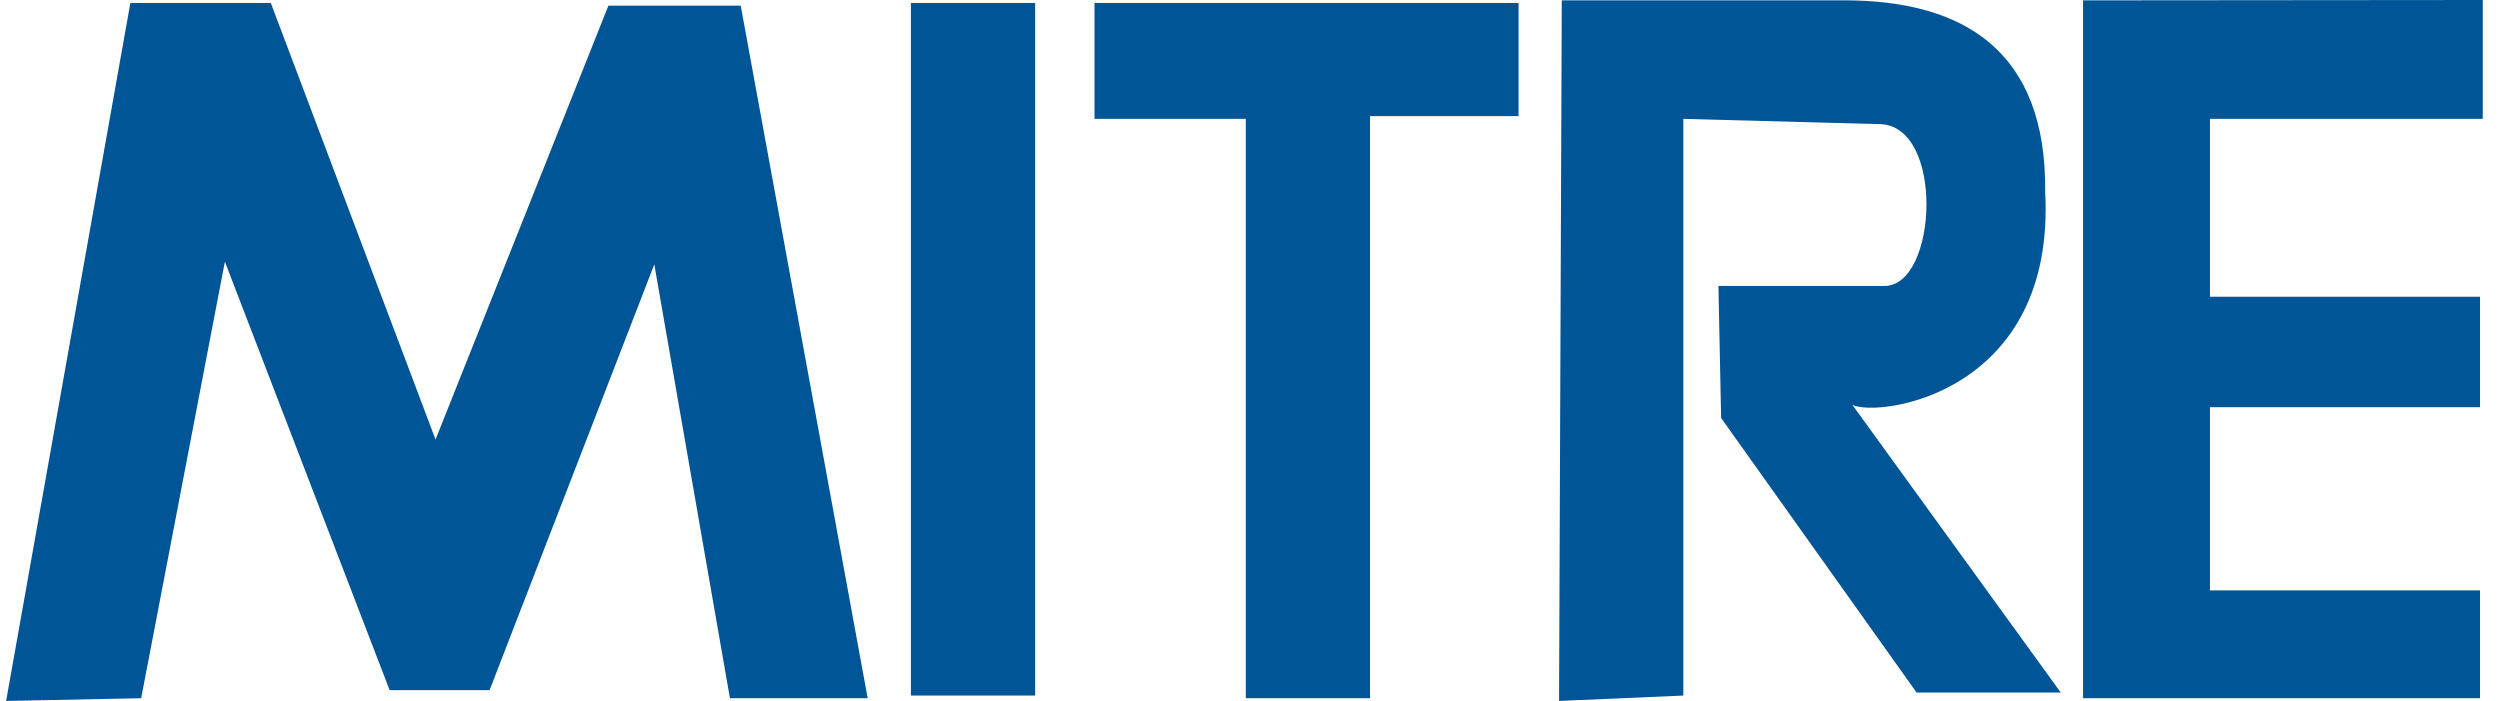
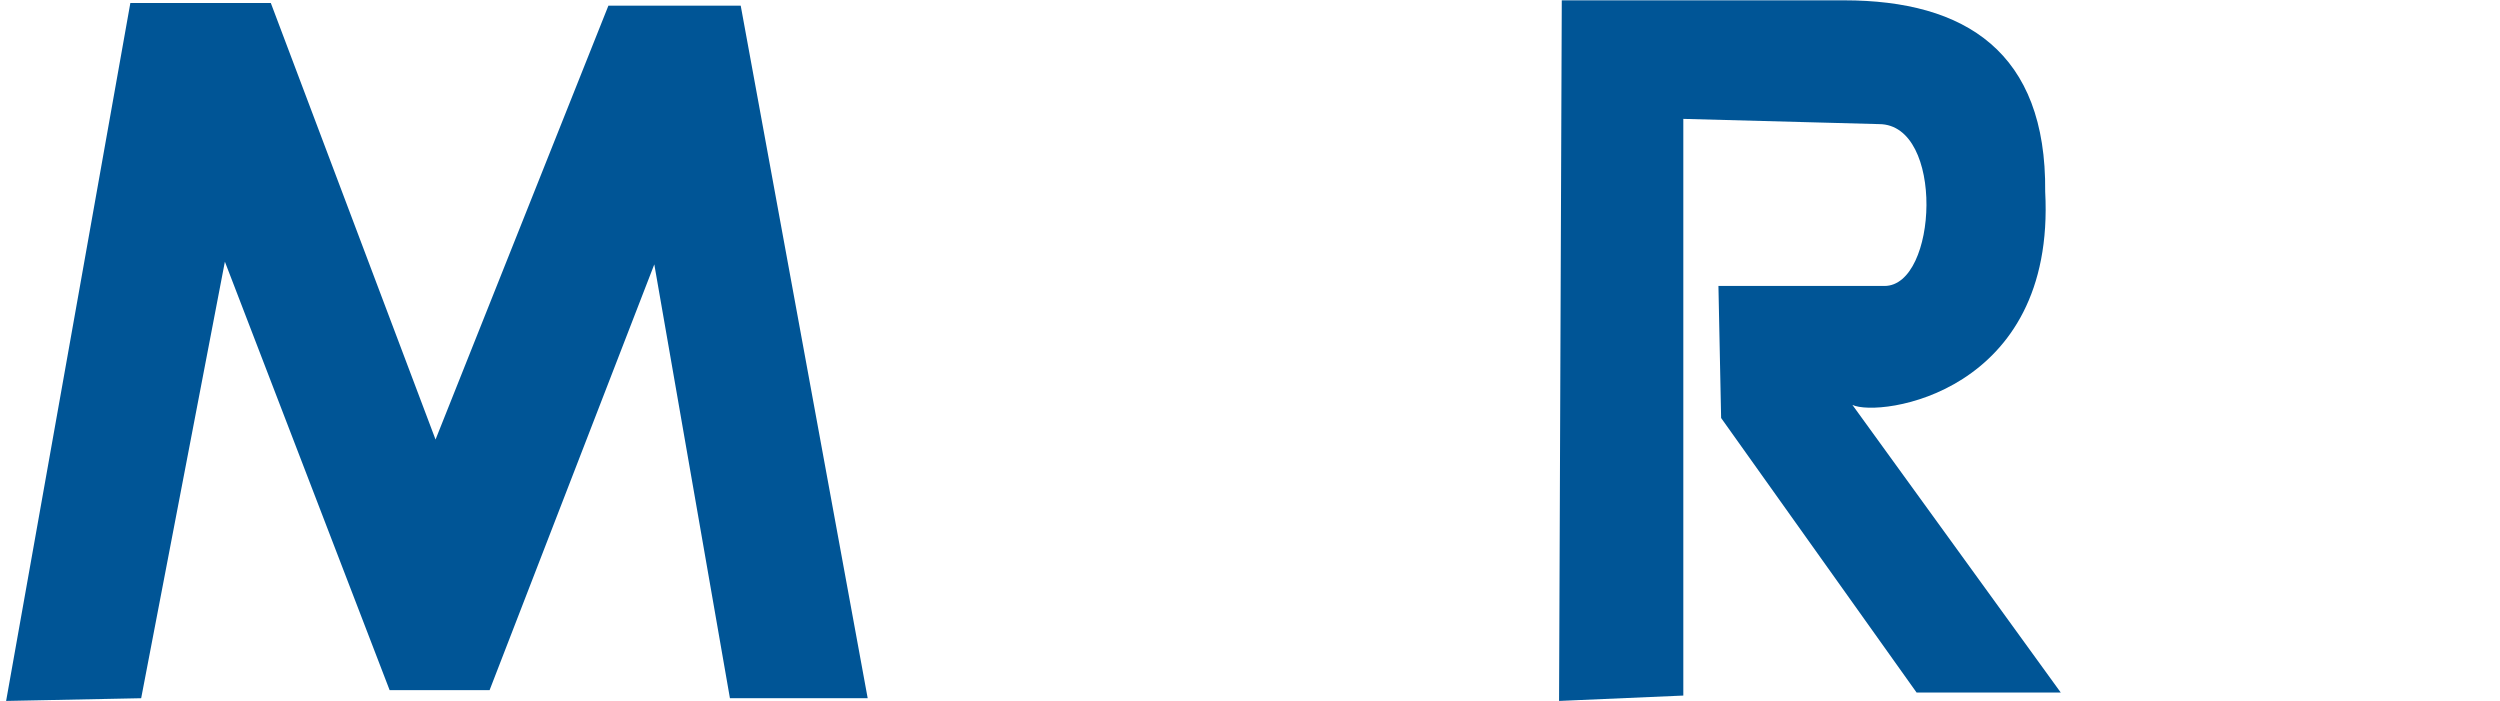
<svg xmlns="http://www.w3.org/2000/svg" width="107" height="30" viewBox="0 0 107 30" fill="none">
  <path fill-rule="evenodd" clip-rule="evenodd" d="M0.262 30L5.579 0.128H11.591L18.641 18.812L26.039 0.244H31.703L37.137 29.884H31.241L28.004 11.315L20.954 29.539L16.676 29.538L9.625 11.2L6.042 29.884L0.262 30Z" fill="#005596" />
-   <path d="M44.304 0.128H38.987V29.769H44.304V0.128Z" fill="#005596" />
-   <path fill-rule="evenodd" clip-rule="evenodd" d="M53.32 29.884V5.088H46.846V0.128H64.994V4.971H58.638V29.883L53.32 29.884Z" fill="#005596" />
-   <path fill-rule="evenodd" clip-rule="evenodd" d="M106.145 29.884H89.155V0.015L106.262 0V5.088H94.586V12.7H106.145V17.427L94.586 17.429V25.27H106.145V29.884Z" fill="#005596" />
  <path fill-rule="evenodd" clip-rule="evenodd" d="M66.728 30L66.844 0.014H78.923C84.124 0.014 87.593 2.235 87.534 8.203C87.996 16.851 80.419 17.879 79.282 17.329L88.201 29.641L82.029 29.639L73.664 17.89L73.549 12.239H80.656C82.939 12.241 83.24 5.319 80.426 5.312L72.046 5.088V29.77L66.728 30Z" fill="#005596" />
</svg>